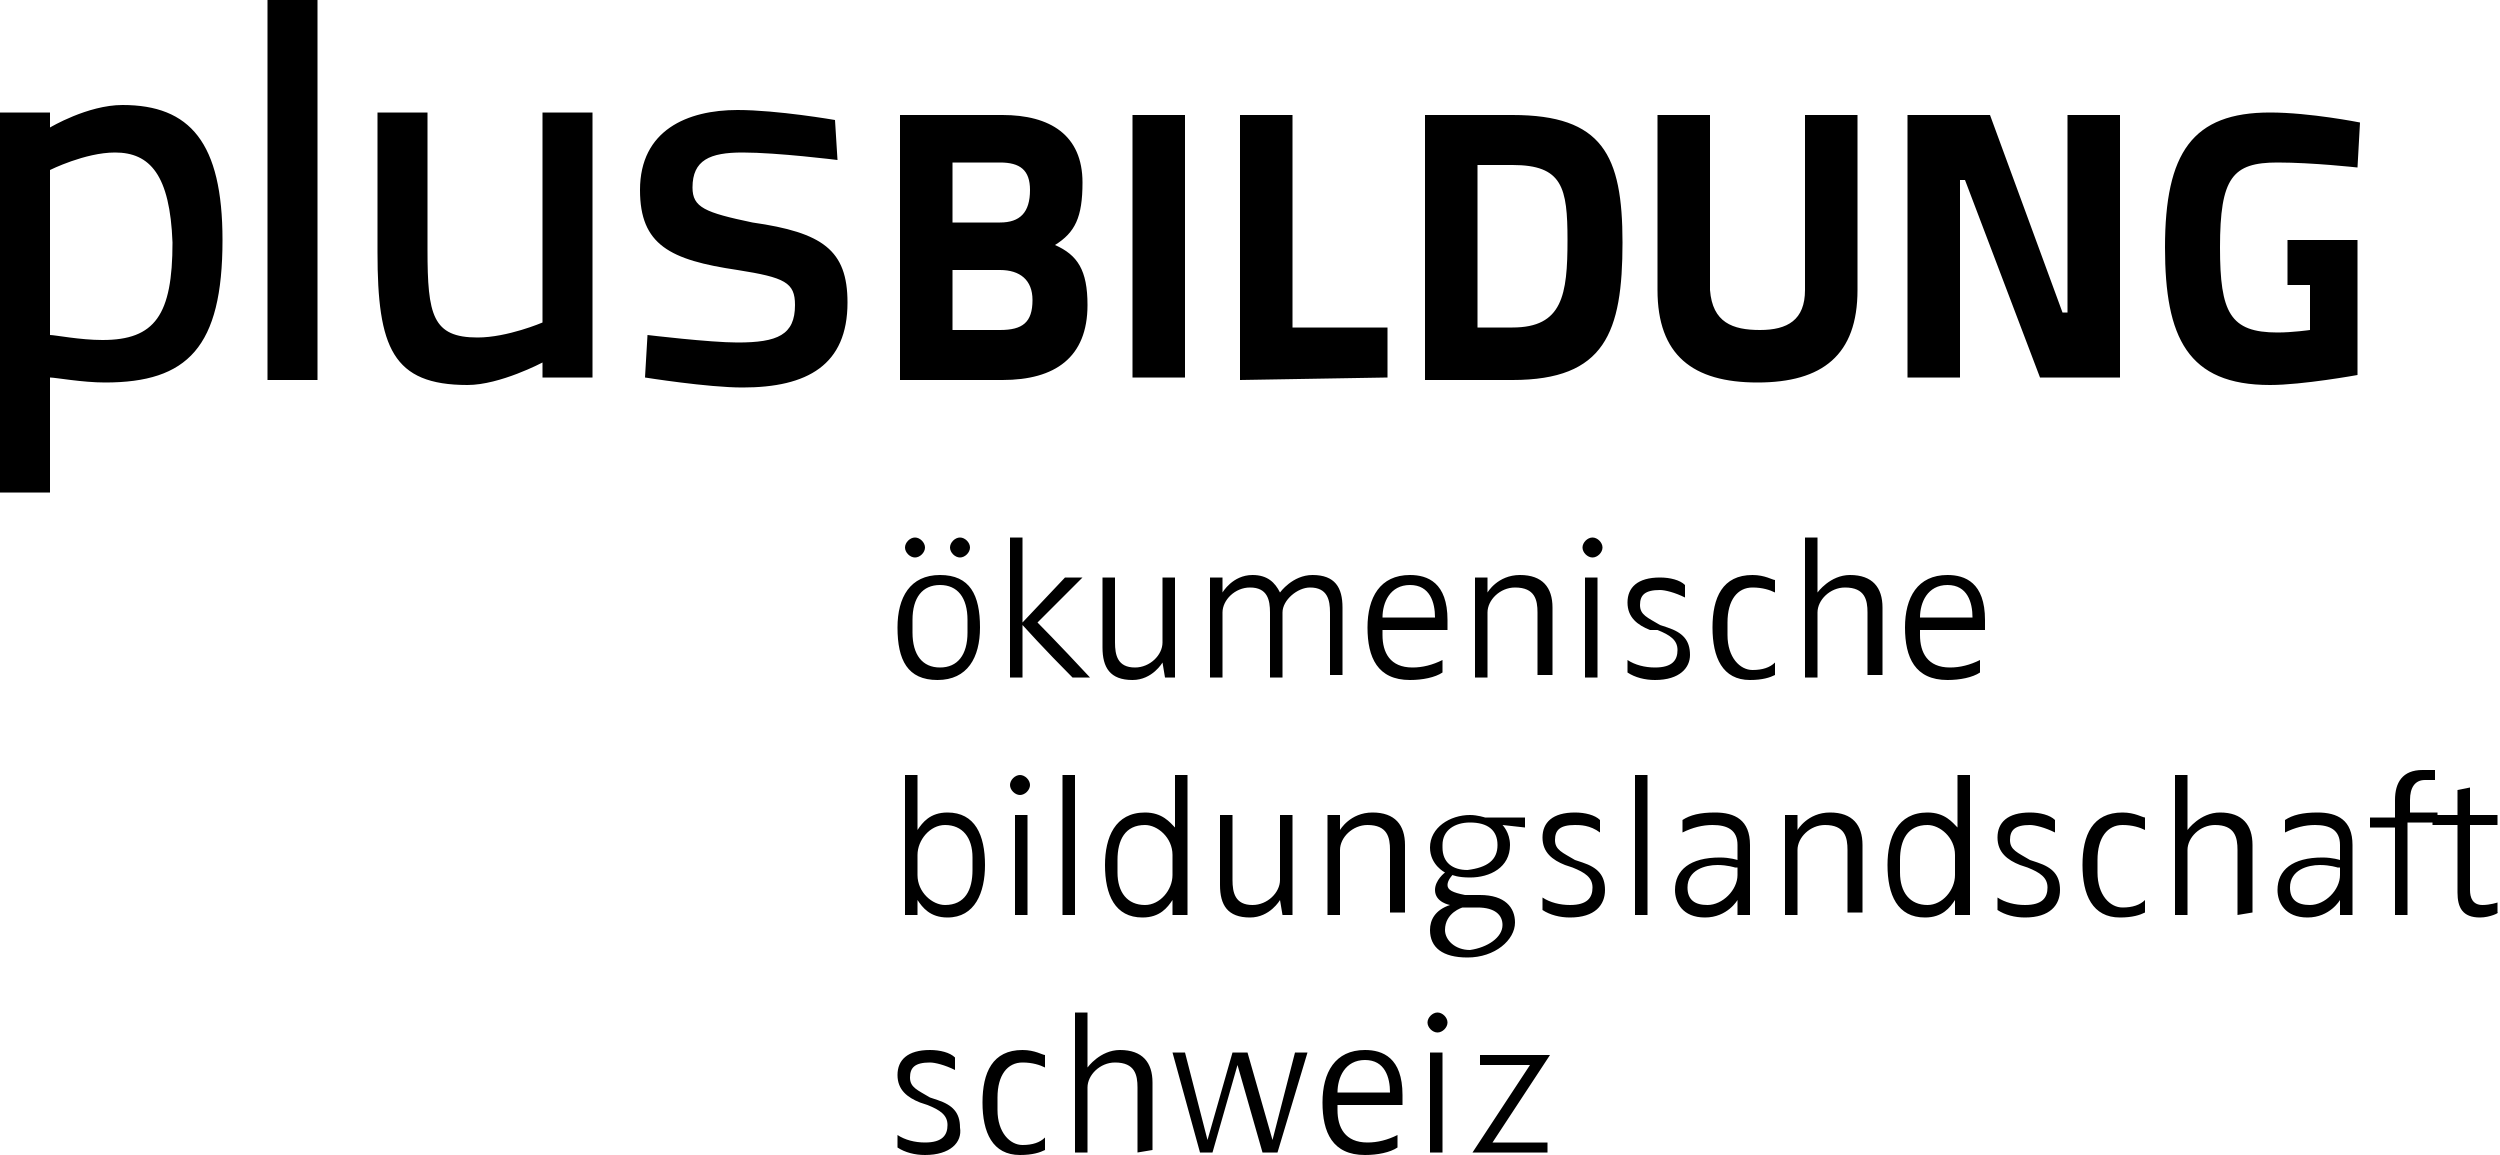
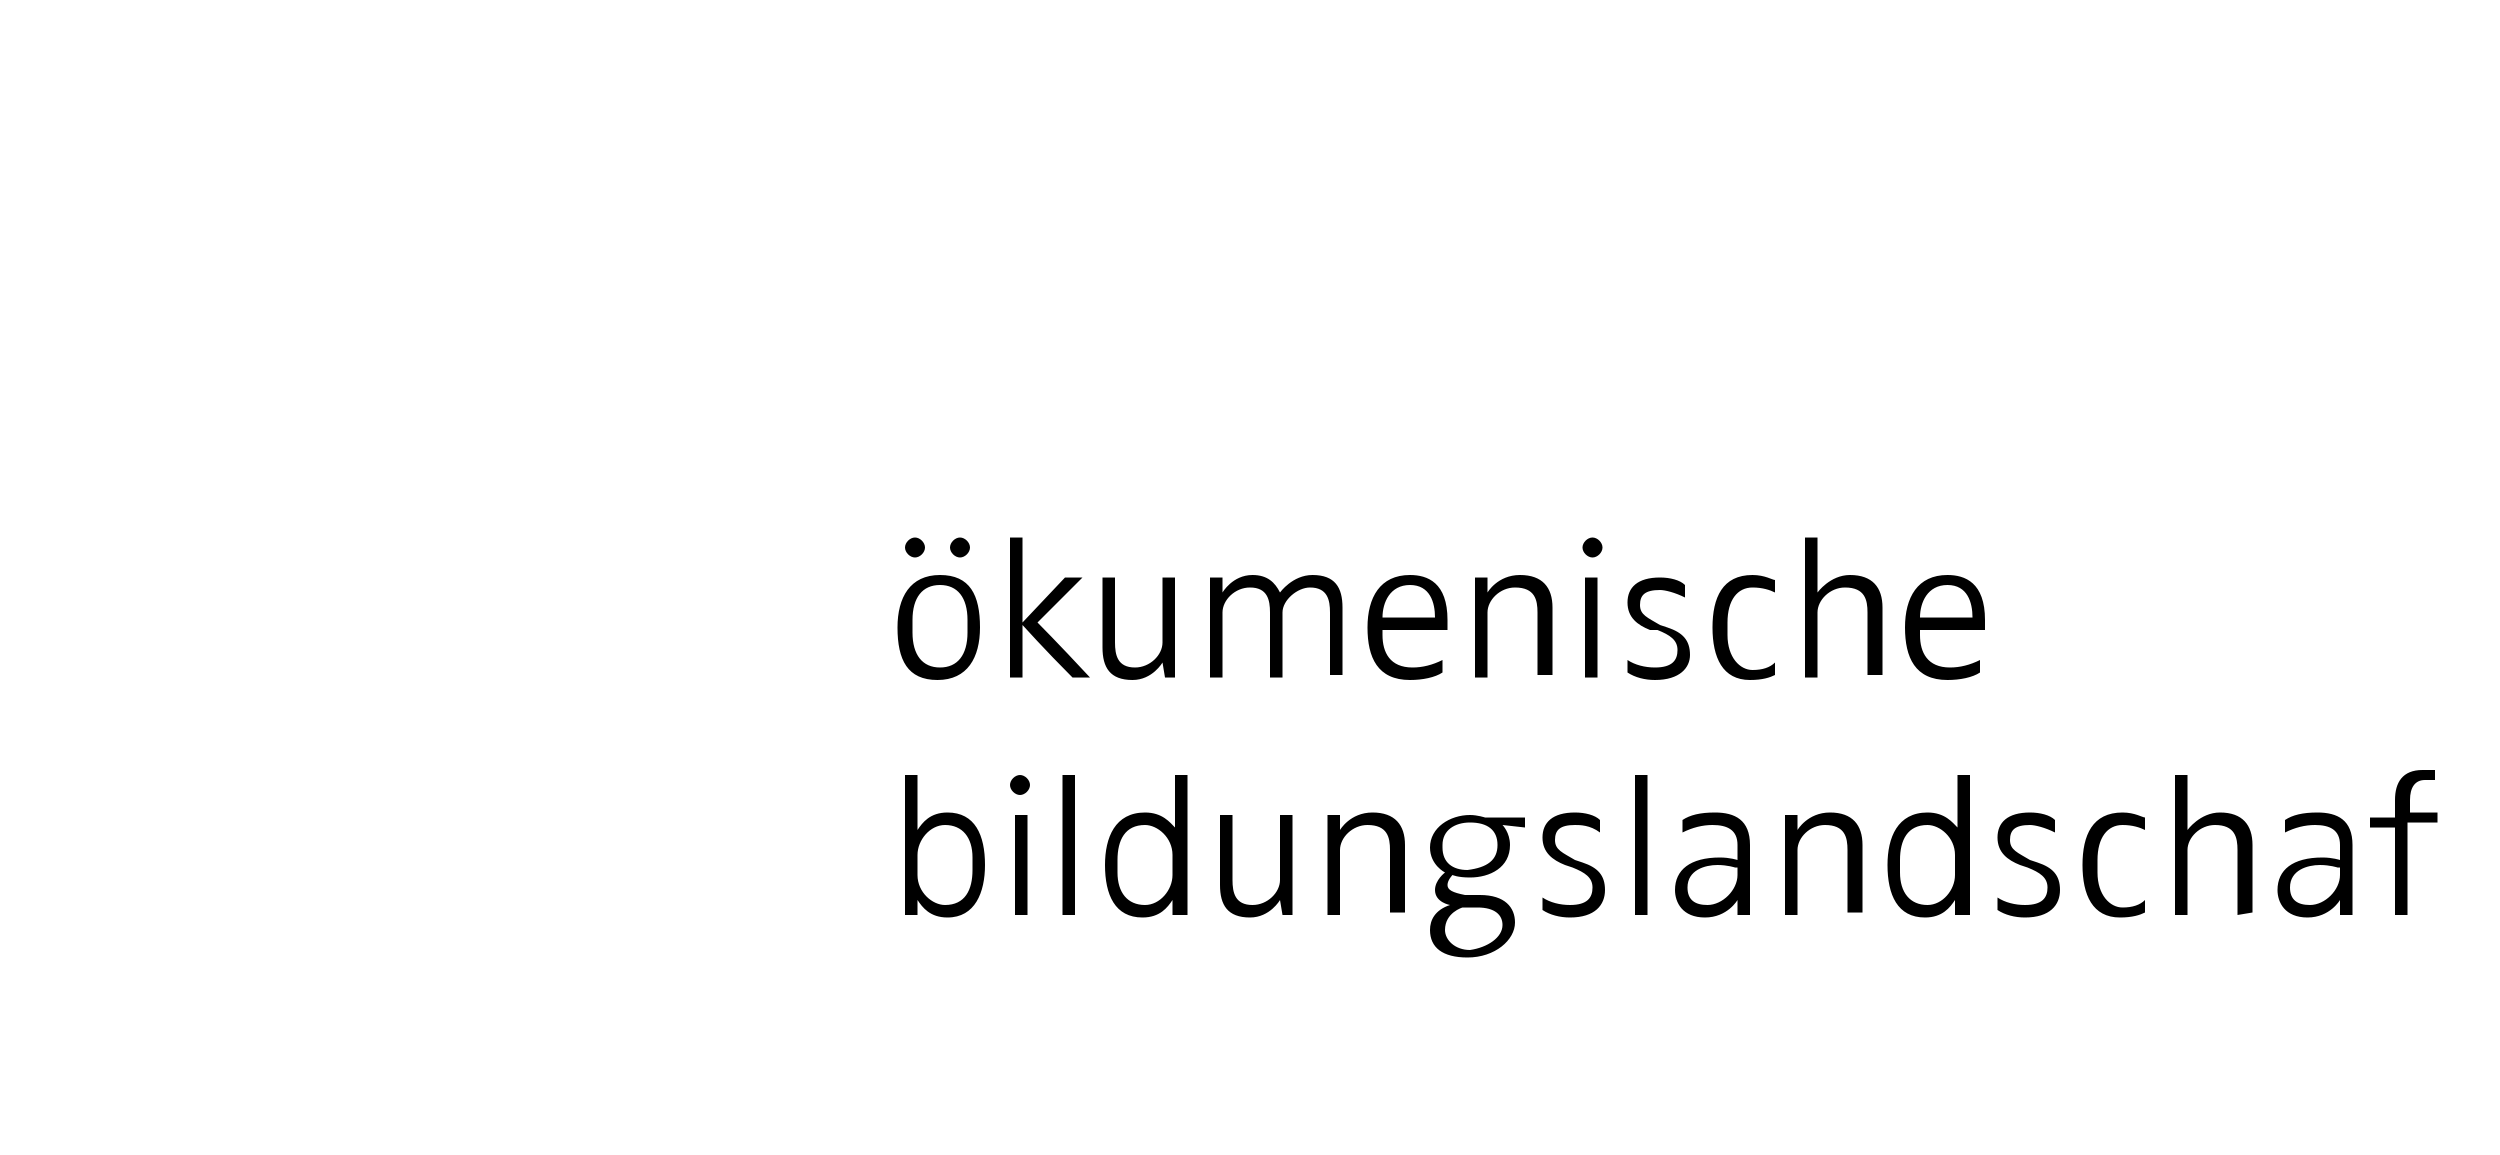
<svg xmlns="http://www.w3.org/2000/svg" viewBox="0 0 100 46.2">
  <path d="M37.5 27.2c-1.2 0-1.6-.8-1.6-2.1 0-1.2.5-2.1 1.7-2.1s1.6.8 1.6 2.1c0 1.2-.5 2.1-1.7 2.1zm-.9-4.9c-.2 0-.4-.2-.4-.4s.2-.4.4-.4.4.2.4.4-.2.4-.4.4zm2.1 2.5c0-.9-.4-1.4-1.1-1.4-.7 0-1.1.5-1.1 1.4v.5c0 .9.4 1.4 1.1 1.4.7 0 1.1-.5 1.1-1.4v-.5zm-.3-2.5c-.2 0-.4-.2-.4-.4s.2-.4.4-.4.4.2.4.4-.2.4-.4.4zm4.5 4.8c-1.1-1.1-2-2.1-2-2.1v2.1h-.5v-5.6h.5v3.4l1.7-1.8h.7l-1.8 1.8s.8.8 2.1 2.2h-.7zm3.7 0-.1-.6s-.4.7-1.2.7c-.9 0-1.2-.5-1.2-1.3v-2.8h.5v2.6c0 .5.1 1 .8 1 .6 0 1.1-.5 1.1-1v-2.6h.5v4h-.4zm6.6 0v-2.6c0-.5-.1-1-.8-1-.5 0-1.1.5-1.1 1v2.6h-.5v-2.6c0-.5-.1-1-.8-1-.6 0-1.1.5-1.1 1v2.6h-.5v-4h.5v.6s.4-.7 1.2-.7c.6 0 .9.3 1.1.7 0 0 .5-.7 1.3-.7.9 0 1.2.5 1.2 1.3V27h-.5v.1zm4.7-1.9h-2.6v.2c0 .7.3 1.3 1.2 1.3.4 0 .8-.1 1.2-.3v.5c-.3.2-.8.3-1.3.3-1.3 0-1.7-.9-1.7-2.1s.5-2.1 1.7-2.1c.7 0 1.5.3 1.5 1.8v.4zm-1.5-1.8c-.8 0-1.1.7-1.1 1.3h2.1c0-.6-.2-1.3-1-1.3zm5.1 3.7v-2.6c0-.5-.1-1-.9-1-.6 0-1.1.5-1.1 1v2.6H59v-4h.5v.6s.4-.7 1.3-.7 1.3.5 1.3 1.3V27h-.6v.1zm2.2-4.8c-.2 0-.4-.2-.4-.4s.2-.4.4-.4.4.2.4.4-.2.4-.4.4zm-.3 4.8v-4h.5v4h-.5zm2.8.1c-.4 0-.8-.1-1.1-.3v-.5c.3.2.7.3 1.1.3.7 0 .9-.3.9-.7 0-.4-.3-.6-.8-.8H66c-.5-.2-.9-.5-.9-1.1s.4-1 1.3-1c.4 0 .8.1 1 .3v.5c-.4-.2-.8-.3-1-.3-.6 0-.8.2-.8.6s.3.5.8.8l.3.1c.6.2.9.5.9 1.1 0 .5-.4 1-1.4 1zm3.8 0c-1.1 0-1.5-.9-1.5-2.1s.4-2.1 1.6-2.1c.5 0 .8.2.9.2v.5c-.2-.1-.5-.2-.9-.2-.6 0-1 .5-1 1.4v.5c0 .9.5 1.4 1 1.4.4 0 .7-.1.9-.3v.5c-.2.1-.5.2-1 .2zm4.7-.1v-2.6c0-.5-.1-1-.9-1-.6 0-1.1.5-1.1 1v2.6h-.5v-5.6h.5v2.2s.5-.7 1.3-.7c.9 0 1.3.5 1.3 1.3V27h-.6v.1zm4.7-1.9h-2.6v.2c0 .7.3 1.3 1.2 1.3.4 0 .8-.1 1.2-.3v.5c-.3.2-.8.3-1.3.3-1.3 0-1.7-.9-1.7-2.1s.5-2.1 1.7-2.1c.7 0 1.5.3 1.5 1.8v.4zm-1.5-1.8c-.8 0-1.1.7-1.1 1.3h2.1c0-.6-.2-1.3-1-1.3zm-40 13.3c-.7 0-1-.4-1.2-.7v.6h-.5V31h.5v2.2c.2-.3.5-.7 1.2-.7 1.1 0 1.5.9 1.5 2.1 0 1.1-.4 2.1-1.5 2.1zm1-2.4c0-.8-.4-1.3-1.1-1.3-.6 0-1.1.6-1.1 1.2v.8c0 .7.6 1.2 1.1 1.2.8 0 1.1-.6 1.1-1.4v-.5zm1.9-2.5c-.2 0-.4-.2-.4-.4s.2-.4.4-.4.4.2.4.4-.2.4-.4.4zm-.2 4.8v-4h.5v4h-.5zm1.9 0V31h.5v5.6h-.5zm4.4 0V36c-.2.3-.5.7-1.2.7-1.1 0-1.5-.9-1.5-2.1 0-1.1.4-2.1 1.6-2.1.7 0 1 .4 1.2.6V31h.5v5.6h-.6zm0-2.4c0-.7-.6-1.2-1.1-1.2-.8 0-1.1.6-1.1 1.4v.5c0 .8.4 1.3 1.1 1.3.6 0 1.1-.6 1.1-1.2v-.8zm4.4 2.4-.1-.6s-.4.7-1.2.7c-.9 0-1.2-.5-1.2-1.3v-2.8h.5v2.6c0 .5.1 1 .8 1 .6 0 1.1-.5 1.1-1v-2.6h.5v4h-.4zm4.3 0V34c0-.5-.1-1-.9-1-.6 0-1.1.5-1.1 1v2.6h-.5v-4h.5v.6s.4-.7 1.3-.7 1.3.5 1.3 1.3v2.7h-.6v.1zm5.4-3.5-.9-.1s.3.3.3.8c0 .9-.8 1.3-1.6 1.3-.5 0-.7-.1-.7-.1s-.2.2-.2.4.2.3.7.4h.6c1 0 1.4.5 1.4 1.1 0 .7-.8 1.4-1.9 1.4-1 0-1.5-.4-1.5-1.1 0-.4.2-.8.8-1 0 0-.6-.1-.6-.6 0-.4.4-.7.4-.7s-.6-.3-.6-1c0-.8.8-1.3 1.6-1.3.3 0 .6.1.6.1H61v.4zm-.9 3.9c0-.4-.3-.7-1-.7h-.6s-.7.2-.7.9c0 .4.4.8 1 .8.7-.1 1.3-.5 1.3-1zm-.2-3.2c0-.6-.4-.9-1.1-.9-.6 0-1.1.3-1.1.9v.1c0 .6.4.9 1 .9.8-.1 1.2-.4 1.2-1zm2.9 2.9c-.4 0-.8-.1-1.1-.3v-.5c.3.2.7.3 1.1.3.7 0 .9-.3.9-.7s-.3-.6-.8-.8l-.3-.1c-.5-.2-.9-.5-.9-1.1s.4-1 1.3-1c.4 0 .8.1 1 .3v.5c-.4-.3-.8-.3-1-.3-.6 0-.8.2-.8.6 0 .4.3.5.8.8l.3.1c.6.2.9.5.9 1.1 0 .6-.4 1.1-1.4 1.1zm2.6-.1V31h.5v5.6h-.5zm4.1 0V36s-.4.7-1.3.7-1.2-.6-1.2-1.1c0-.8.6-1.3 1.8-1.3.4 0 .7.1.7.1v-.6c0-.6-.4-.8-1-.8-.4 0-.8.1-1.2.3v-.5c.3-.2.7-.3 1.3-.3.8 0 1.4.3 1.4 1.3v2.8h-.5zm-.1-1.9s-.3-.1-.7-.1c-.5 0-1.2.2-1.2.9 0 .5.3.7.8.7.6 0 1.2-.6 1.2-1.2v-.3h-.1zm4.5 1.9V34c0-.5-.1-1-.9-1-.6 0-1.1.5-1.1 1v2.6h-.5v-4h.5v.6s.4-.7 1.3-.7 1.3.5 1.3 1.3v2.7h-.6v.1zm4.3 0V36c-.2.3-.5.7-1.2.7-1.1 0-1.5-.9-1.5-2.1 0-1.1.4-2.1 1.6-2.1.7 0 1 .4 1.2.6V31h.5v5.6h-.6zm0-2.4c0-.7-.6-1.2-1.1-1.2-.8 0-1.1.6-1.1 1.4v.5c0 .8.4 1.3 1.1 1.3.6 0 1.1-.6 1.1-1.2v-.8zm2.8 2.5c-.4 0-.8-.1-1.1-.3v-.5c.3.2.7.3 1.1.3.7 0 .9-.3.9-.7s-.3-.6-.8-.8l-.3-.1c-.5-.2-.9-.5-.9-1.1s.4-1 1.3-1c.4 0 .8.1 1 .3v.5c-.4-.2-.8-.3-1-.3-.6 0-.8.2-.8.6 0 .4.3.5.8.8l.3.1c.6.2.9.5.9 1.1 0 .6-.4 1.1-1.4 1.1zm3.8 0c-1.1 0-1.5-.9-1.5-2.1 0-1.2.4-2.1 1.6-2.1.5 0 .8.2.9.2v.5c-.2-.1-.5-.2-.9-.2-.6 0-1 .5-1 1.4v.5c0 .9.5 1.4 1 1.4.4 0 .7-.1.9-.3v.5c-.2.1-.5.2-1 .2zm4.7-.1V34c0-.5-.1-1-.9-1-.6 0-1.1.5-1.1 1v2.6H87V31h.5v2.2s.5-.7 1.3-.7c.9 0 1.3.5 1.3 1.3v2.7l-.6.1zm4.1 0V36s-.4.7-1.3.7-1.2-.6-1.2-1.1c0-.8.6-1.3 1.8-1.3.4 0 .7.1.7.1v-.6c0-.6-.4-.8-1-.8-.4 0-.8.1-1.2.3v-.5c.3-.2.7-.3 1.3-.3.8 0 1.4.3 1.4 1.3v2.8h-.5zm-.1-1.9s-.3-.1-.7-.1c-.5 0-1.2.2-1.2.9 0 .5.3.7.8.7.6 0 1.2-.6 1.2-1.2v-.3h-.1zm2.8-1.6v3.5h-.5v-3.5h-1v-.4h1V32c0-.7.3-1.2 1.1-1.2h.5v.4H97c-.4 0-.6.3-.6.8v.5h1.1v.4h-1.2v.2z" />
-   <path d="M99.2 36.7c-.7 0-.9-.4-.9-1V33h-1v-.4h1v-1l.5-.1v1.1h1.1v.4h-1.1v2.6c0 .3.1.6.5.6.3 0 .6-.1.6-.1v.4c.1 0-.3.2-.7.2zM37 46.2c-.4 0-.8-.1-1.1-.3v-.5c.3.2.7.3 1.1.3.7 0 .9-.3.9-.7s-.3-.6-.8-.8l-.3-.1c-.5-.2-.9-.5-.9-1.1s.4-1 1.3-1c.4 0 .8.1 1 .3v.5c-.4-.2-.8-.3-1-.3-.6 0-.8.2-.8.6 0 .4.3.5.8.8l.3.1c.6.2.9.5.9 1.1.1.6-.4 1.1-1.4 1.1zm3.8 0c-1.1 0-1.5-.9-1.5-2.1 0-1.2.4-2.1 1.6-2.1.5 0 .8.2.9.2v.5c-.2-.1-.5-.2-.9-.2-.6 0-1 .5-1 1.4v.5c0 .9.5 1.4 1 1.4.4 0 .7-.1.9-.3v.5c-.2.1-.5.2-1 .2zm4.7-.1v-2.6c0-.5-.1-1-.9-1-.6 0-1.1.5-1.1 1v2.6H43v-5.6h.5v2.2s.5-.7 1.3-.7c.9 0 1.3.5 1.3 1.3V46l-.6.1zm5.6 0h-.6l-1-3.5-1 3.5H48l-1.1-4h.5l.9 3.5 1-3.5h.6l1 3.5.9-3.5h.5l-1.2 4zm5-1.9h-2.6v.2c0 .7.3 1.3 1.2 1.3.4 0 .8-.1 1.2-.3v.5c-.3.2-.8.3-1.3.3-1.3 0-1.7-.9-1.7-2.1 0-1.2.5-2.1 1.7-2.1.7 0 1.5.3 1.5 1.8v.4zm-1.5-1.8c-.8 0-1.1.7-1.1 1.3h2.1c0-.6-.2-1.3-1-1.3zm2.9-1.1c-.2 0-.4-.2-.4-.4s.2-.4.4-.4.4.2.4.4-.2.4-.4.4zm-.3 4.8v-4h.5v4h-.5zm2.5-.4h2.2v.4h-3l2.3-3.5h-2v-.4H62l-2.3 3.5zM0 4.5h2v.6s1.5-.9 2.9-.9c2.7 0 4 1.5 4 5.4 0 4.3-1.4 5.7-4.7 5.7-.9 0-2-.2-2.2-.2v4.6H0V4.5zm2 2.3v6.6c.2 0 1.2.2 2.1.2 2.1 0 2.8-1 2.8-3.9C6.8 7 6 6.1 4.6 6.1c-1.2 0-2.6.7-2.6.7zM10.7 0h2v15.2h-2V0zm13 4.5v10.6h-2v-.6s-1.7.9-3 .9c-3 0-3.6-1.5-3.6-5.3V4.5h2V10c0 2.6.2 3.5 2 3.5 1.2 0 2.6-.6 2.6-.6V4.5h2zm9.8 1.9s-2.4-.3-3.8-.3c-1.3 0-2 .3-2 1.4 0 .8.5 1 2.4 1.4 2.8.4 3.8 1.1 3.8 3.2 0 2.5-1.6 3.4-4.2 3.4-1.4 0-3.9-.4-3.9-.4l.1-1.7s2.5.3 3.6.3c1.6 0 2.3-.3 2.3-1.5 0-.9-.4-1.1-2.3-1.4-2.7-.4-3.9-1-3.9-3.2 0-2.4 1.9-3.2 3.9-3.2 1.6 0 3.9.4 3.9.4l.1 1.6zm6.6-1.8c1.9 0 3.2.8 3.2 2.7 0 1.4-.3 2-1.1 2.5.9.4 1.3 1 1.3 2.4 0 2.1-1.3 3-3.4 3H36V4.6h4.1zm-2 1.9v2.4H40c.8 0 1.2-.4 1.2-1.3 0-.8-.4-1.1-1.2-1.1h-1.9zm0 4.3v2.4H40c.9 0 1.3-.3 1.3-1.2 0-.8-.5-1.2-1.3-1.2h-1.9zm7.2-6.2h2.1v10.5h-2.1V4.6zm4.3 10.6V4.6h2.1v8.5h3.8v2l-5.9.1zm7.4 0V4.6h3.5c3.6 0 4.4 1.6 4.4 5.1 0 3.6-.7 5.5-4.4 5.5H57zm3.5-8.6h-1.4v6.5h1.4c2 0 2.2-1.3 2.2-3.5 0-2.1-.2-3-2.2-3zm9.9 6.6c1.1 0 1.8-.4 1.8-1.6v-7h2.1v7c0 2.6-1.4 3.7-4 3.7s-4-1.1-4-3.7v-7h2.1v7c.1 1.3.9 1.6 2 1.6zm5.9-8.6h3.3l2.9 7.9h.2V4.6h2.1v10.5h-3.2l-3-7.9h-.2v7.9h-2.1V4.6zm15 5h3V15s-2.2.4-3.5.4c-3.3 0-4.2-1.9-4.2-5.5 0-3.8 1.1-5.4 4.2-5.4 1.6 0 3.6.4 3.6.4l-.1 1.8s-1.8-.2-3.2-.2c-1.8 0-2.3.6-2.3 3.4 0 2.6.4 3.4 2.3 3.4.6 0 1.3-.1 1.3-.1v-1.8h-.9V9.6h-.2z" />
</svg>